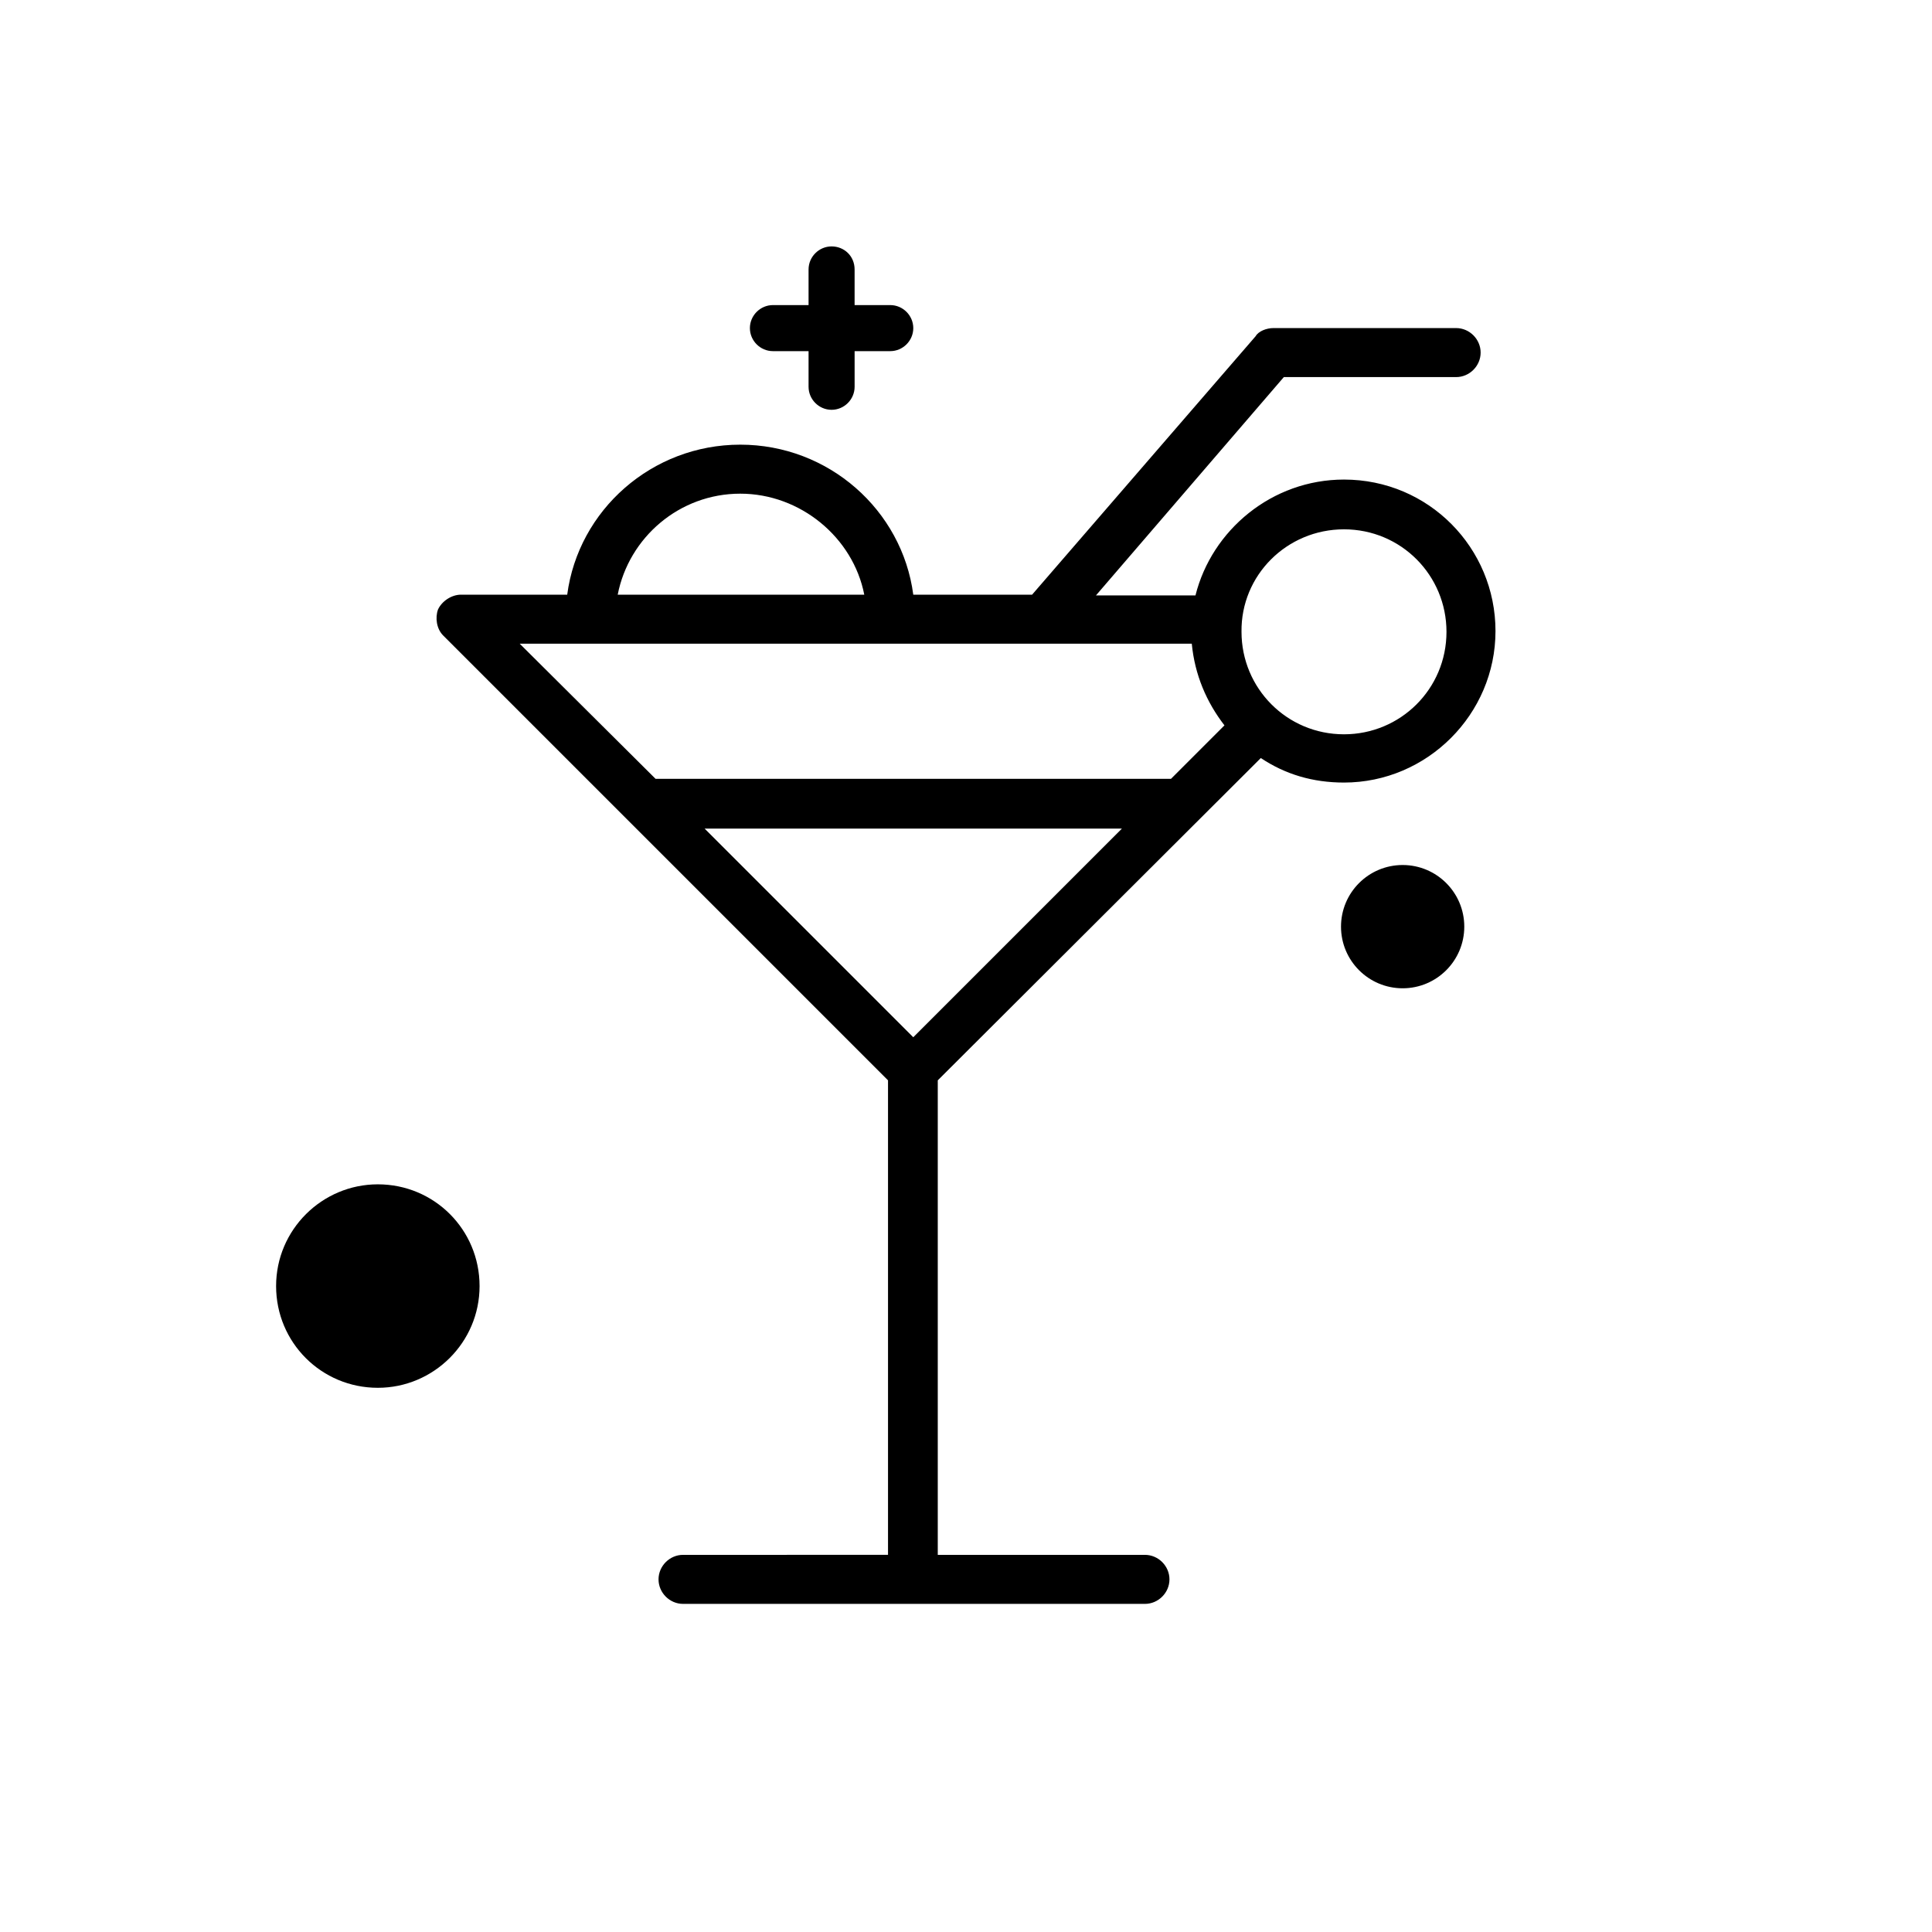
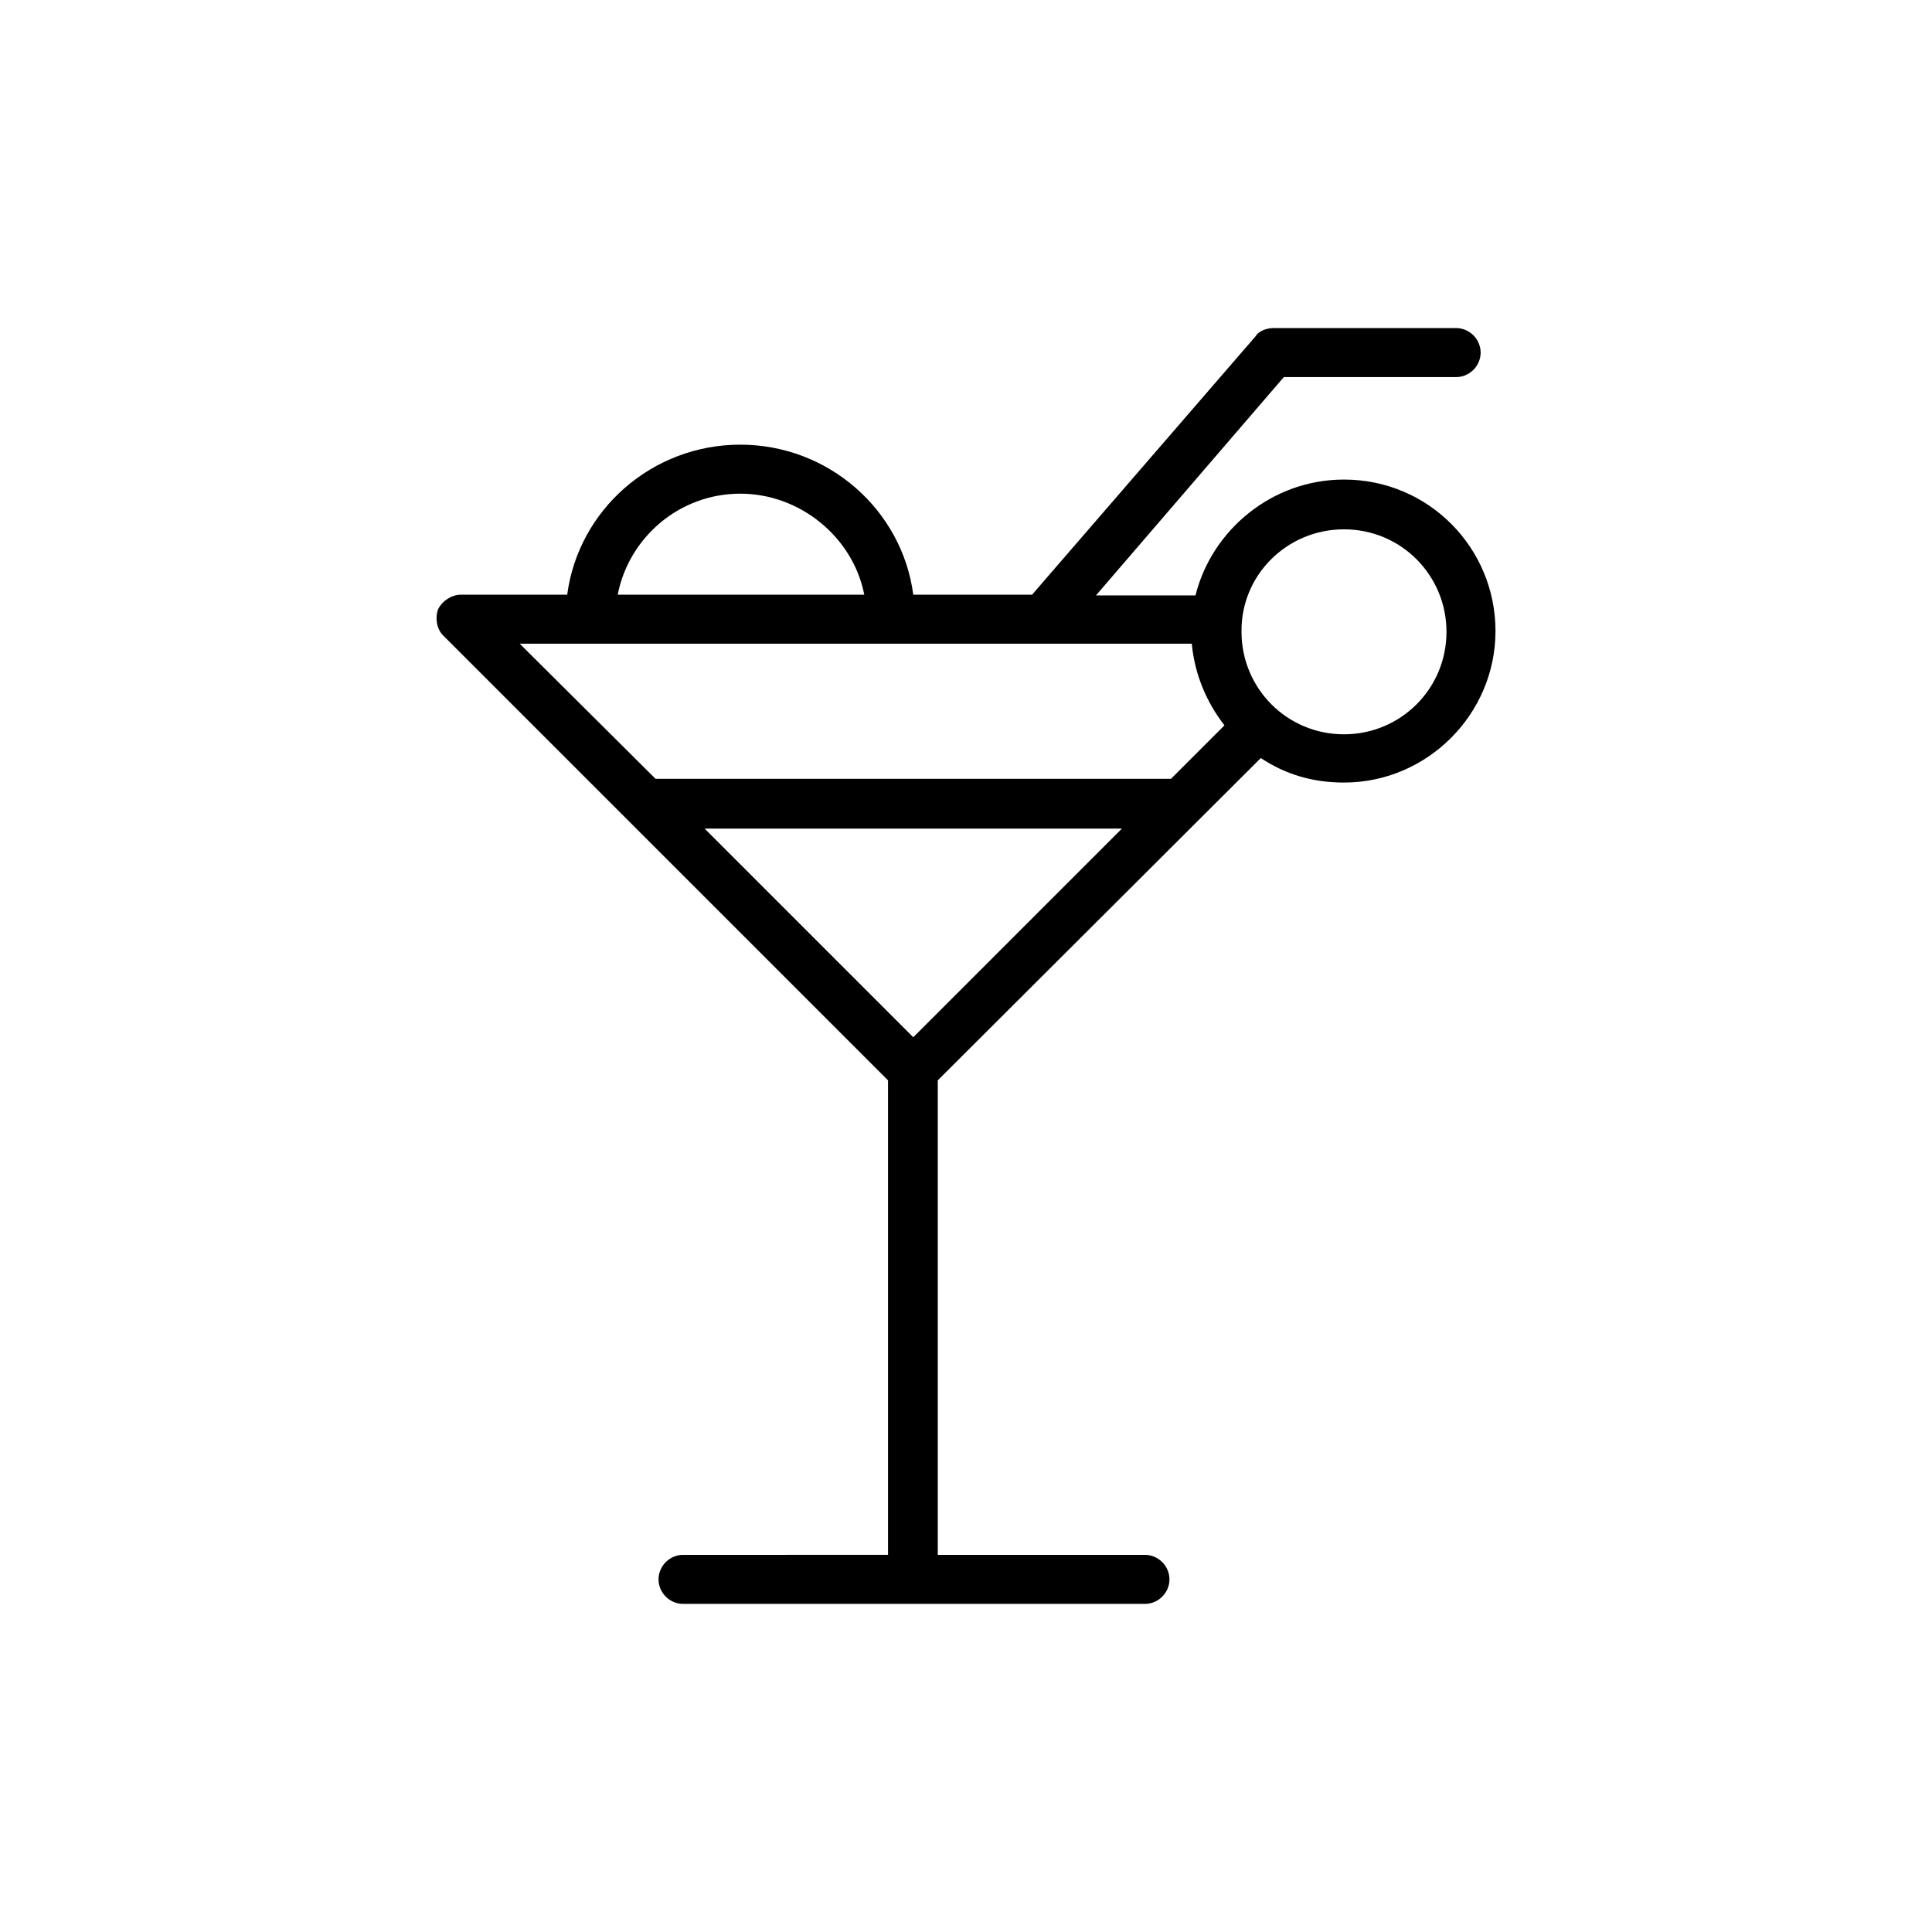
<svg xmlns="http://www.w3.org/2000/svg" fill="#000000" width="800px" height="800px" version="1.1" viewBox="144 144 512 512">
  <g>
    <path d="m478.13 344.89c6.496 4.328 13.777 6.496 22.043 6.496 22.043 0 40.148-18.105 40.148-40.148 0-22.043-17.711-40.148-40.148-40.148-19.09 0-35.031 13.383-39.359 30.699h-26.371l49.789-57.859 45.656 0.004c3.543 0 6.496-2.953 6.496-6.496 0-3.543-2.953-6.496-6.496-6.496h-48.414c-1.77 0-3.938 0.789-4.723 2.164l-59.234 68.488h-31.488c-2.953-22.434-22.434-39.754-45.855-39.754s-42.902 17.32-45.855 39.754h-28.141c-2.559 0-5.117 1.77-6.102 3.938-0.789 2.164-0.395 5.117 1.379 6.887l117.88 117.88v125.75l-54.32 0.004c-3.543 0-6.496 2.953-6.496 6.496 0 3.543 2.953 6.496 6.496 6.496h122.41c3.543 0 6.496-2.953 6.496-6.496 0-3.543-2.953-6.496-6.496-6.496h-54.906v-125.75zm22.043-60.613c15.152 0 27.16 12.203 27.16 27.16 0 15.152-12.203 27.16-27.16 27.16-15.152 0-27.16-12.203-27.16-27.16-0.195-14.961 12.004-27.16 27.16-27.16zm-160-9.449c15.941 0 29.914 11.609 32.867 26.766h-65.34c2.953-15.152 16.336-26.766 32.473-26.766zm-58.449 39.754h178.11c0.789 8.266 3.938 15.547 8.66 21.648l-14.168 14.168-136.59 0.004zm104.3 104.3-55.301-55.301h110.6z" />
-     <path d="m364.38 209.3c-3.344 0-6.102 2.754-6.102 6.102v9.449h-9.445c-3.344 0-6.102 2.754-6.102 6.102 0 3.344 2.754 6.102 6.102 6.102h9.445v9.445c0 3.344 2.754 6.102 6.102 6.102 3.344 0 6.102-2.754 6.102-6.102v-9.445h9.445c3.344 0 6.102-2.754 6.102-6.102 0-3.344-2.754-6.102-6.102-6.102h-9.449v-9.445c0-3.547-2.754-6.106-6.098-6.106z" />
-     <path d="m244.13 457.86c-14.762 0-26.961 12.004-26.961 26.961 0 14.957 12.004 26.961 26.961 26.961 14.762 0 26.961-12.004 26.961-26.961 0-14.957-12.004-26.961-26.961-26.961z" />
-     <path d="m532.05 389.57c0 9.023-7.312 16.336-16.332 16.336-9.023 0-16.336-7.312-16.336-16.336 0-9.02 7.312-16.332 16.336-16.332 9.02 0 16.332 7.312 16.332 16.332" />
  </g>
</svg>